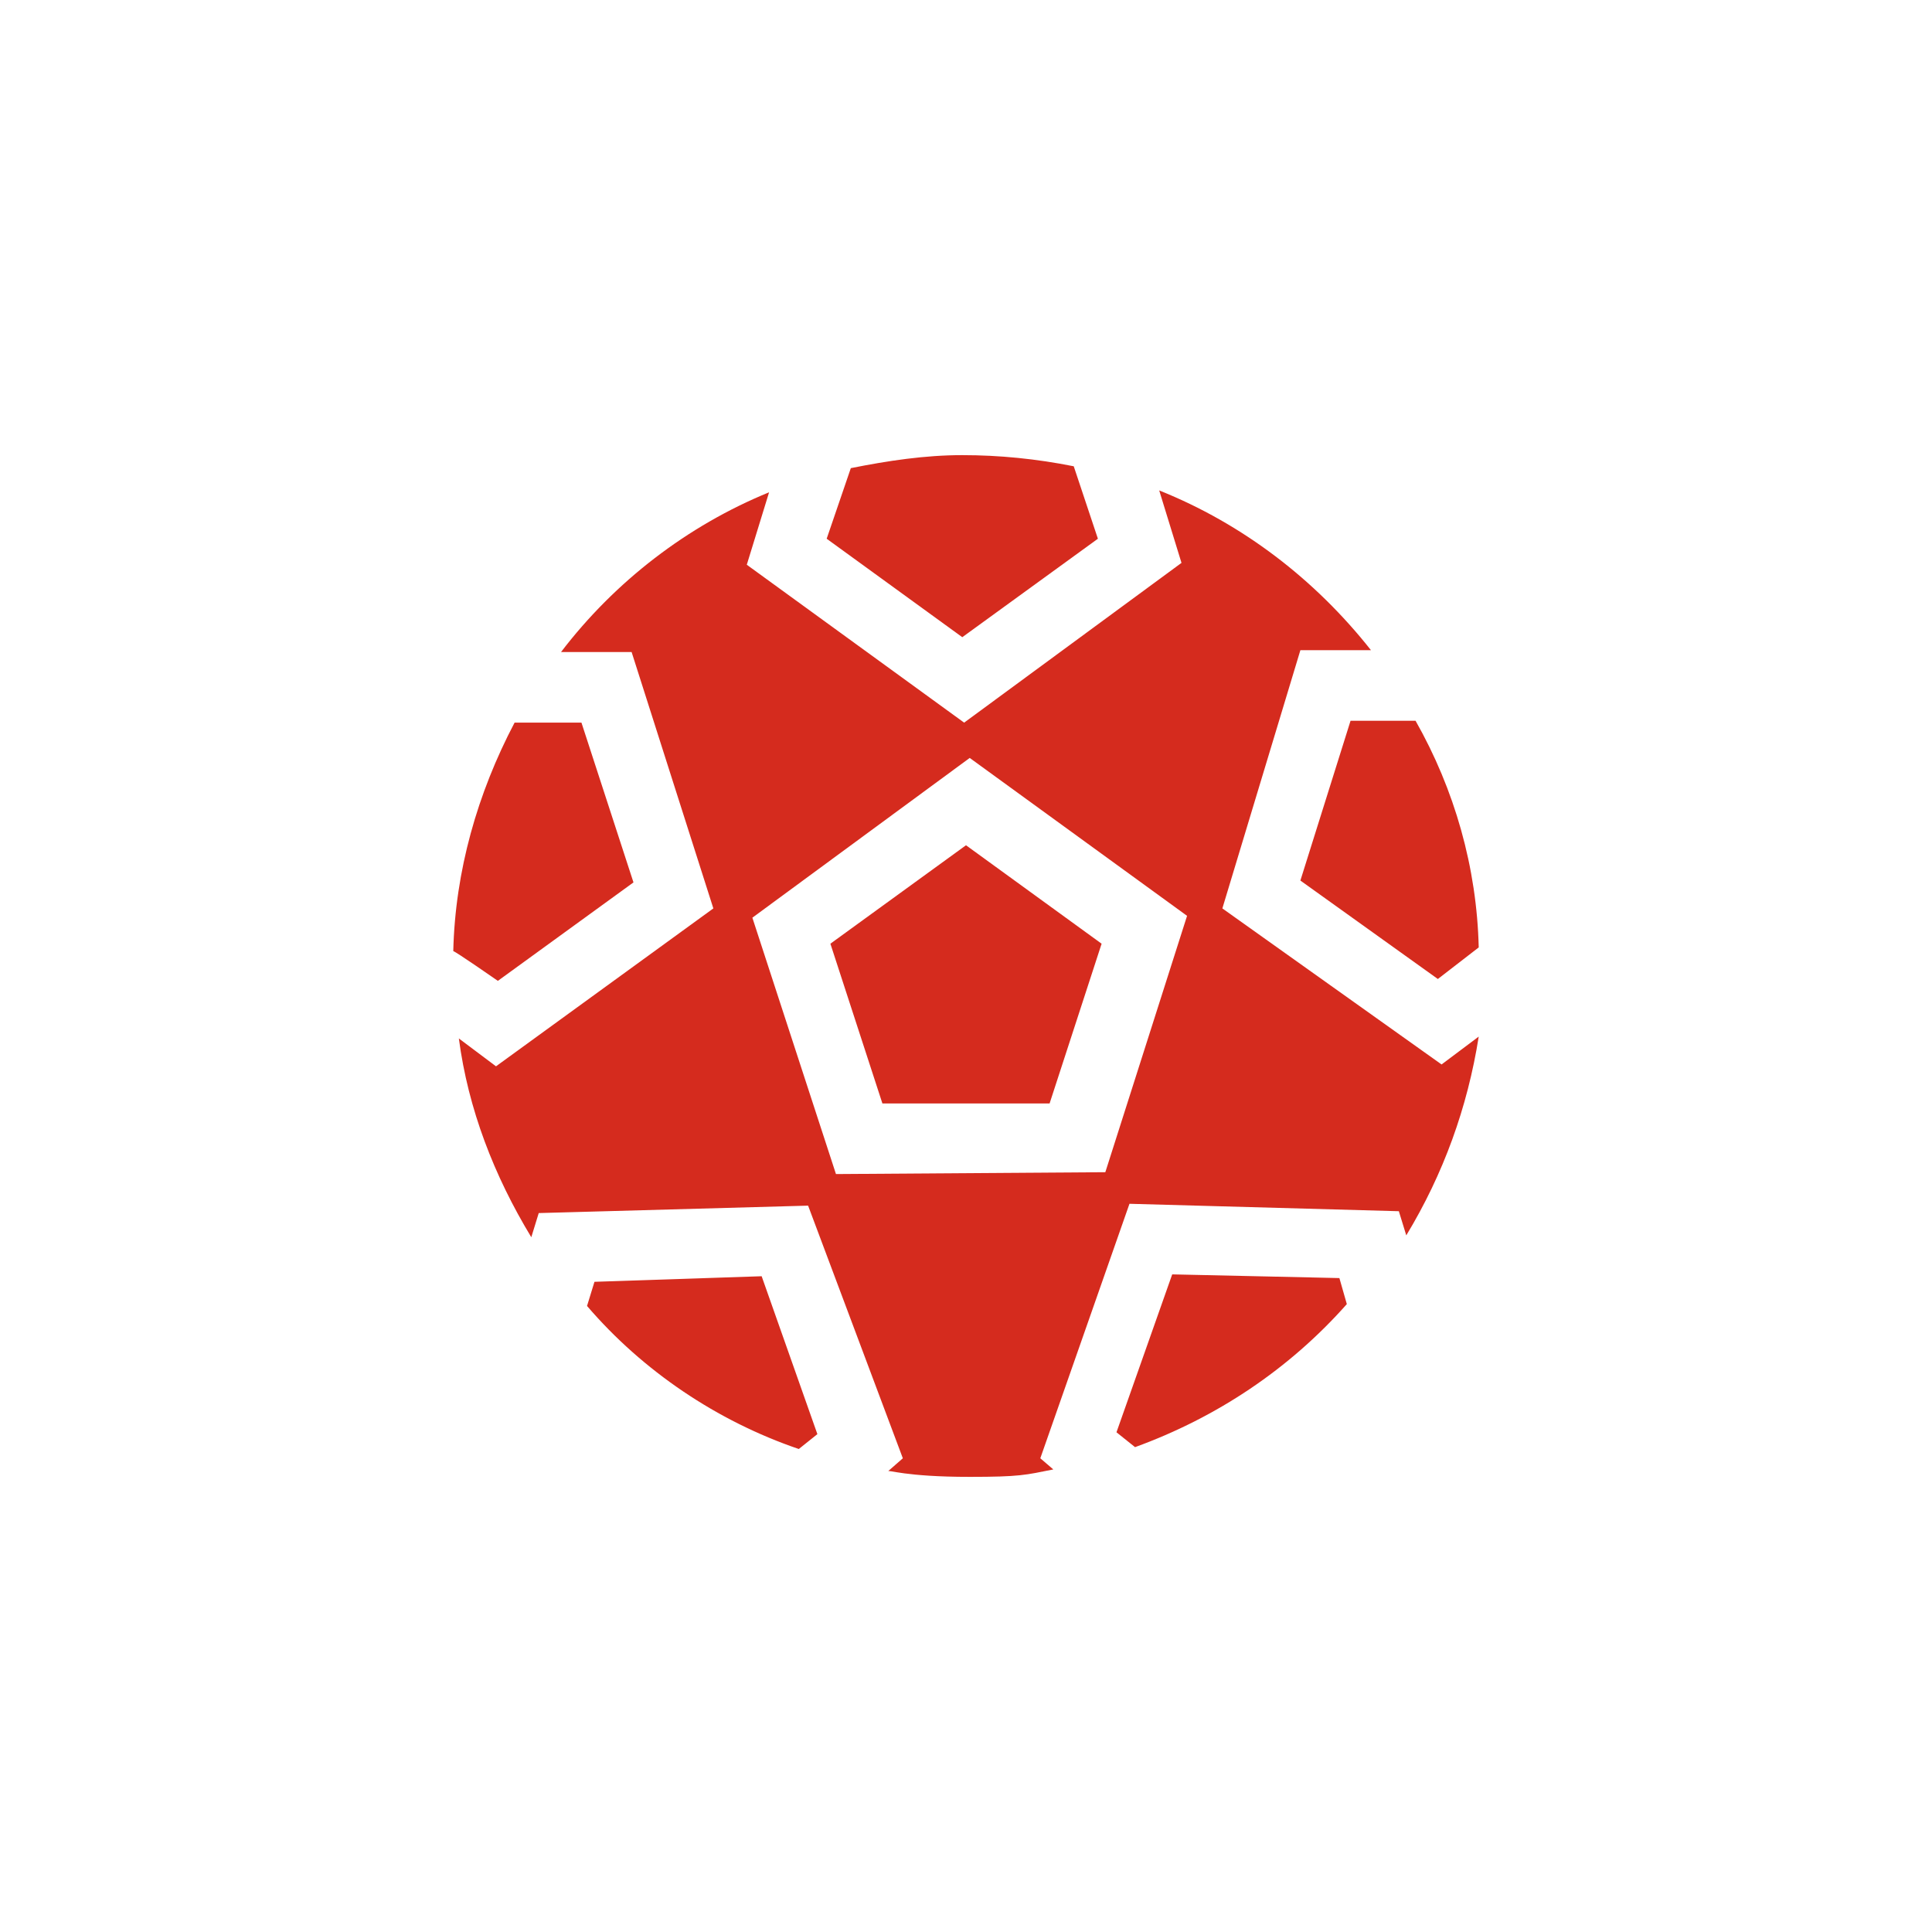
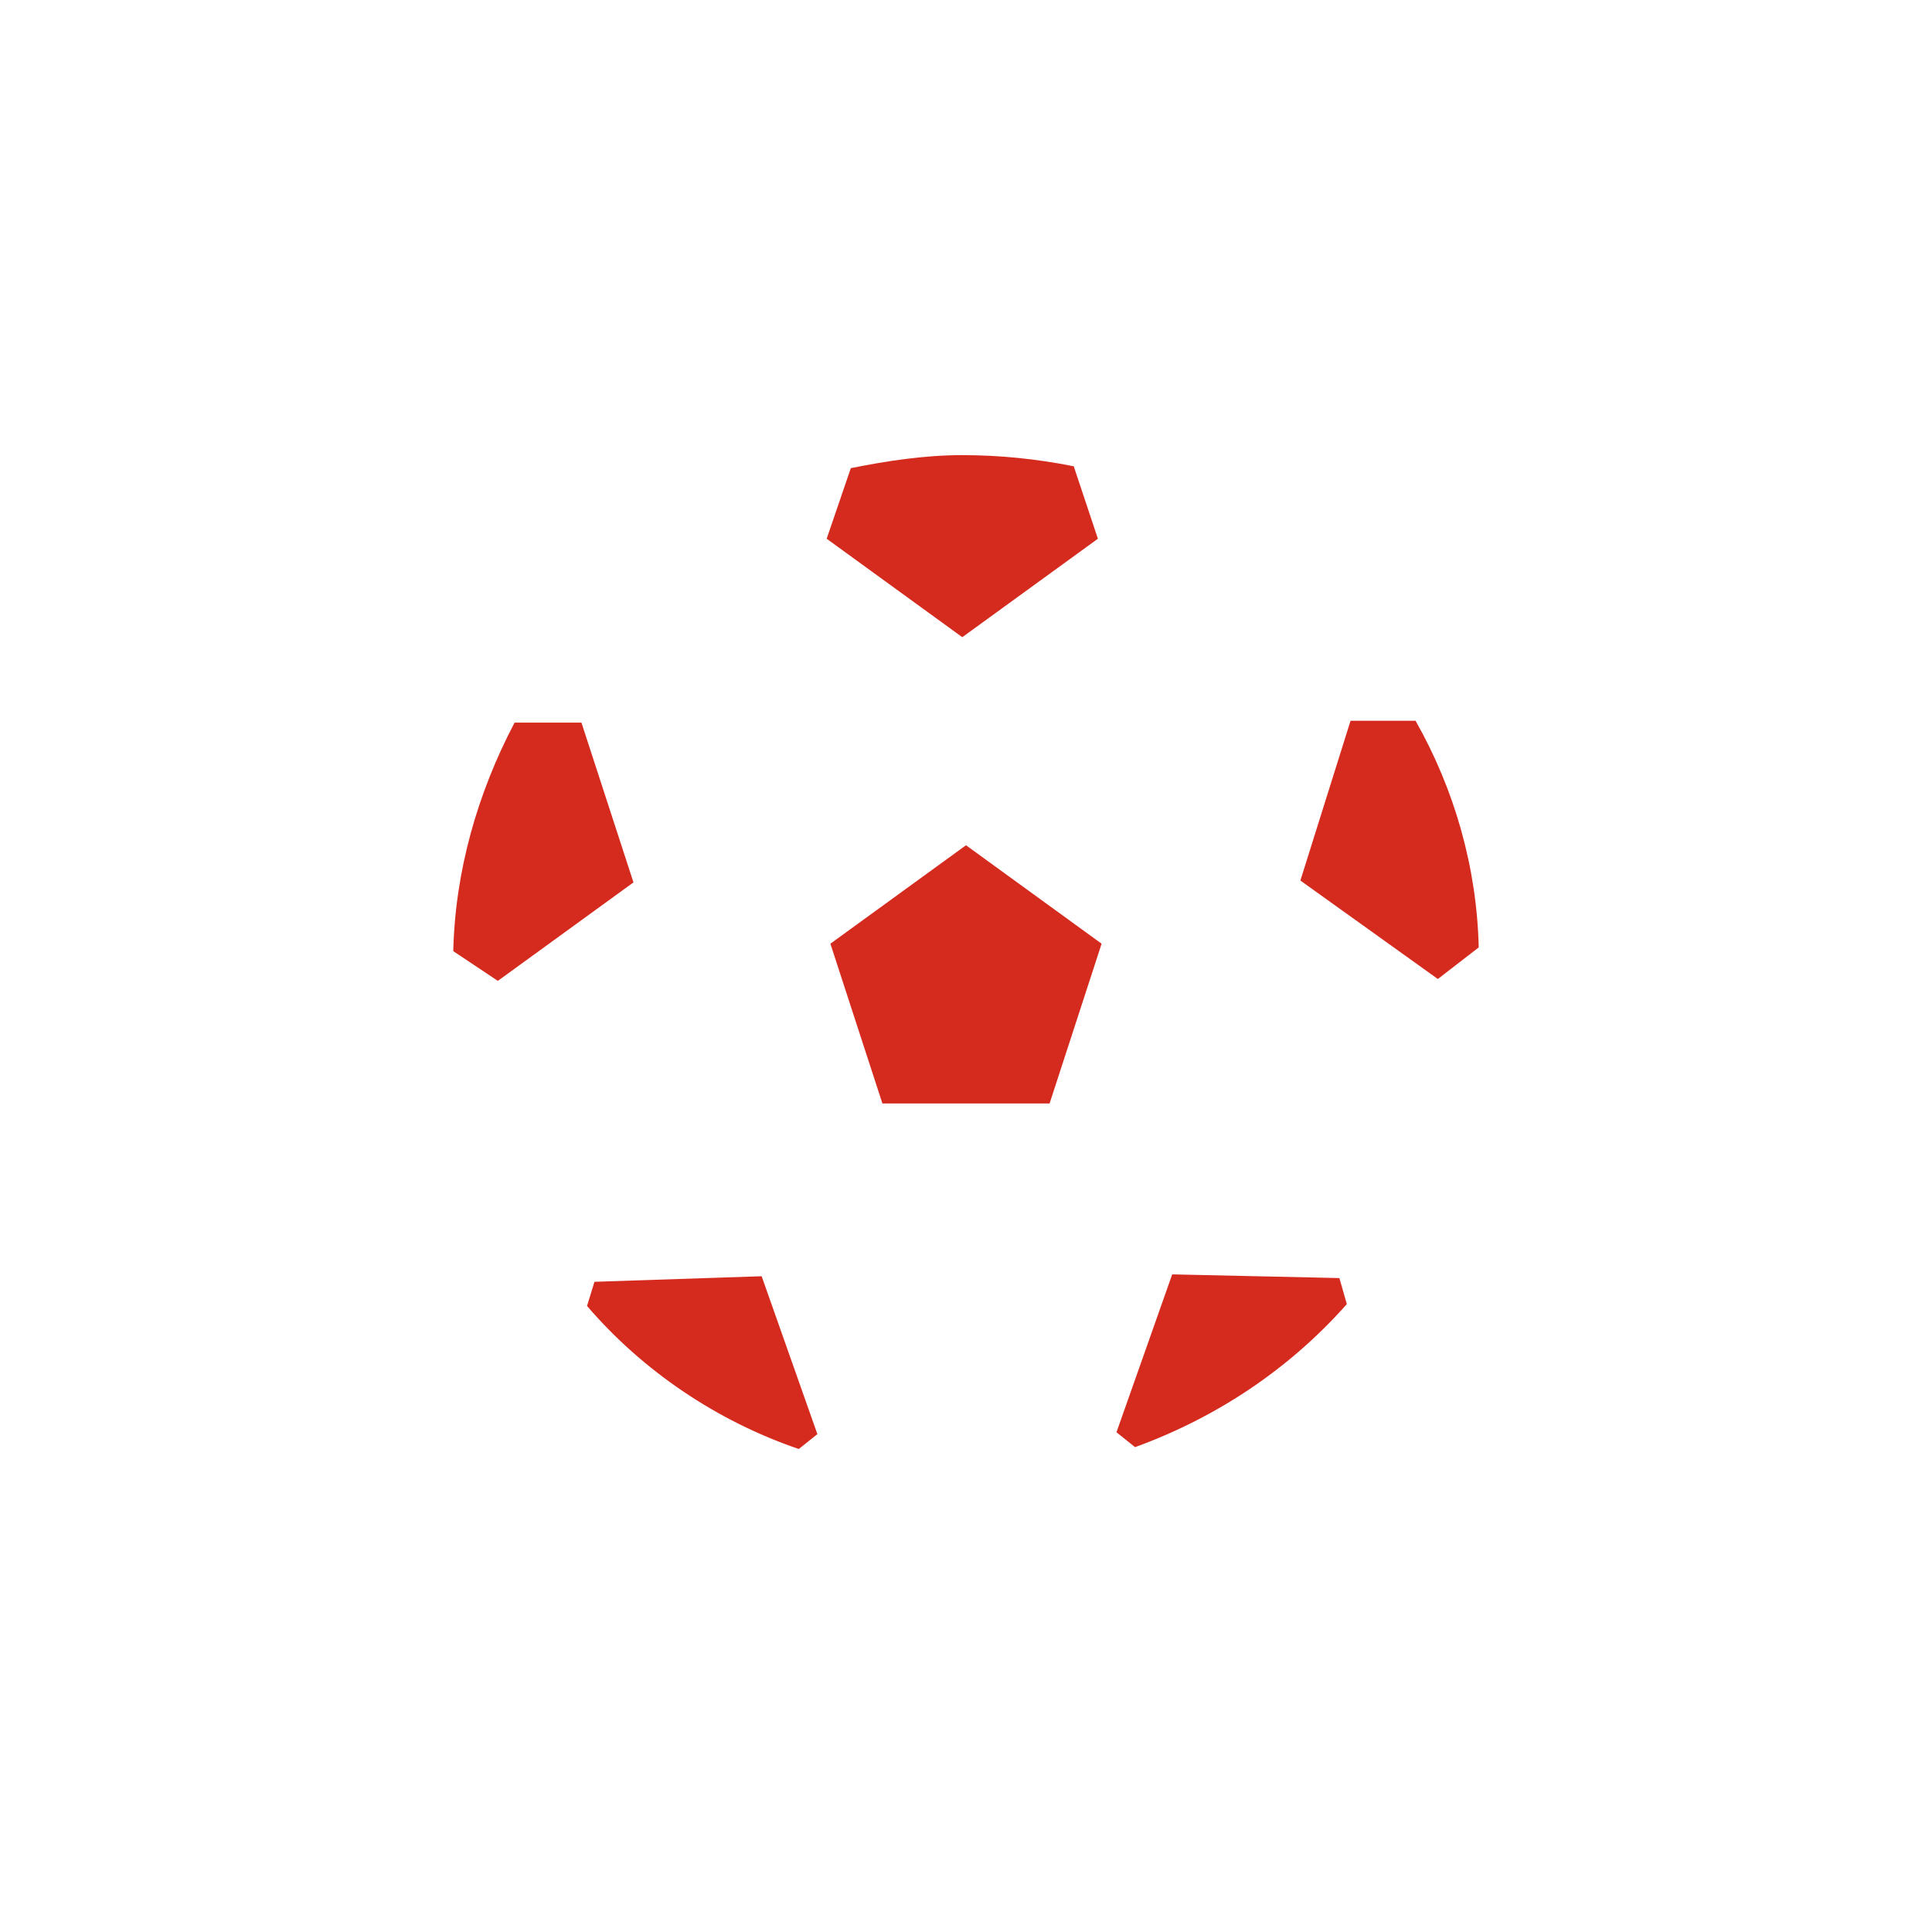
<svg xmlns="http://www.w3.org/2000/svg" version="1.1" id="Layer_1" x="0px" y="0px" viewBox="0 0 104 104" style="enable-background:new 0 0 104 104;" xml:space="preserve">
  <style type="text/css">
	.st0{fill:#D52B1E;}
</style>
  <g id="ball">
-     <path class="st0" d="M47.5,59.4l-2.8-8.6l7.3-5.3l7.3,5.3l-2.8,8.6H47.5z M26.8,52.8l7.3-5.3l-2.8-8.6h-3.6c-2,3.8-3.2,8-3.3,12.3   C24.5,51.2,26.8,52.8,26.8,52.8z M45.8,25.2L44.5,29l7.3,5.3l7.3-5.3l-1.3-3.9c-2-0.4-4-0.6-6-0.6S47.8,24.8,45.8,25.2z M43,78   l1-0.8L41,68.7L32,69l-0.4,1.3C34.6,73.8,38.6,76.5,43,78z M72.7,38.8L70,47.4l7.4,5.3l2.2-1.7c-0.1-4.3-1.3-8.5-3.4-12.2H72.7z    M63.1,68.6l-3,8.5l1,0.8c4.4-1.6,8.3-4.2,11.4-7.7l-0.4-1.4C72.2,68.8,63.1,68.6,63.1,68.6z" />
-     <path class="st0" d="M52.2,79.5c2.7,0,3-0.1,4.5-0.4L56,78.5l4.8-13.7l14.5,0.4l0.4,1.3c2-3.3,3.3-6.9,3.9-10.7l-2,1.5l-11.8-8.4   L70,35h3.8c-3-3.8-6.9-6.8-11.4-8.6l0.4,1.3l0.8,2.6l-11.7,8.6l-11.7-8.5l1.2-3.9c-4.4,1.8-8.3,4.8-11.2,8.6H34l4.4,13.8l-11.7,8.5   l-2-1.5c0.5,3.8,1.9,7.4,3.9,10.7l0.4-1.3l14.5-0.4l5.1,13.6l-0.8,0.7C47.8,79.1,48.7,79.5,52.2,79.5z M59.5,63.1L45,63.2   l-4.5-13.8l11.7-8.6l11.7,8.5C63.9,49.3,59.5,63.1,59.5,63.1z" />
+     <path class="st0" d="M47.5,59.4l-2.8-8.6l7.3-5.3l7.3,5.3l-2.8,8.6H47.5z M26.8,52.8l7.3-5.3l-2.8-8.6h-3.6c-2,3.8-3.2,8-3.3,12.3   z M45.8,25.2L44.5,29l7.3,5.3l7.3-5.3l-1.3-3.9c-2-0.4-4-0.6-6-0.6S47.8,24.8,45.8,25.2z M43,78   l1-0.8L41,68.7L32,69l-0.4,1.3C34.6,73.8,38.6,76.5,43,78z M72.7,38.8L70,47.4l7.4,5.3l2.2-1.7c-0.1-4.3-1.3-8.5-3.4-12.2H72.7z    M63.1,68.6l-3,8.5l1,0.8c4.4-1.6,8.3-4.2,11.4-7.7l-0.4-1.4C72.2,68.8,63.1,68.6,63.1,68.6z" />
  </g>
</svg>